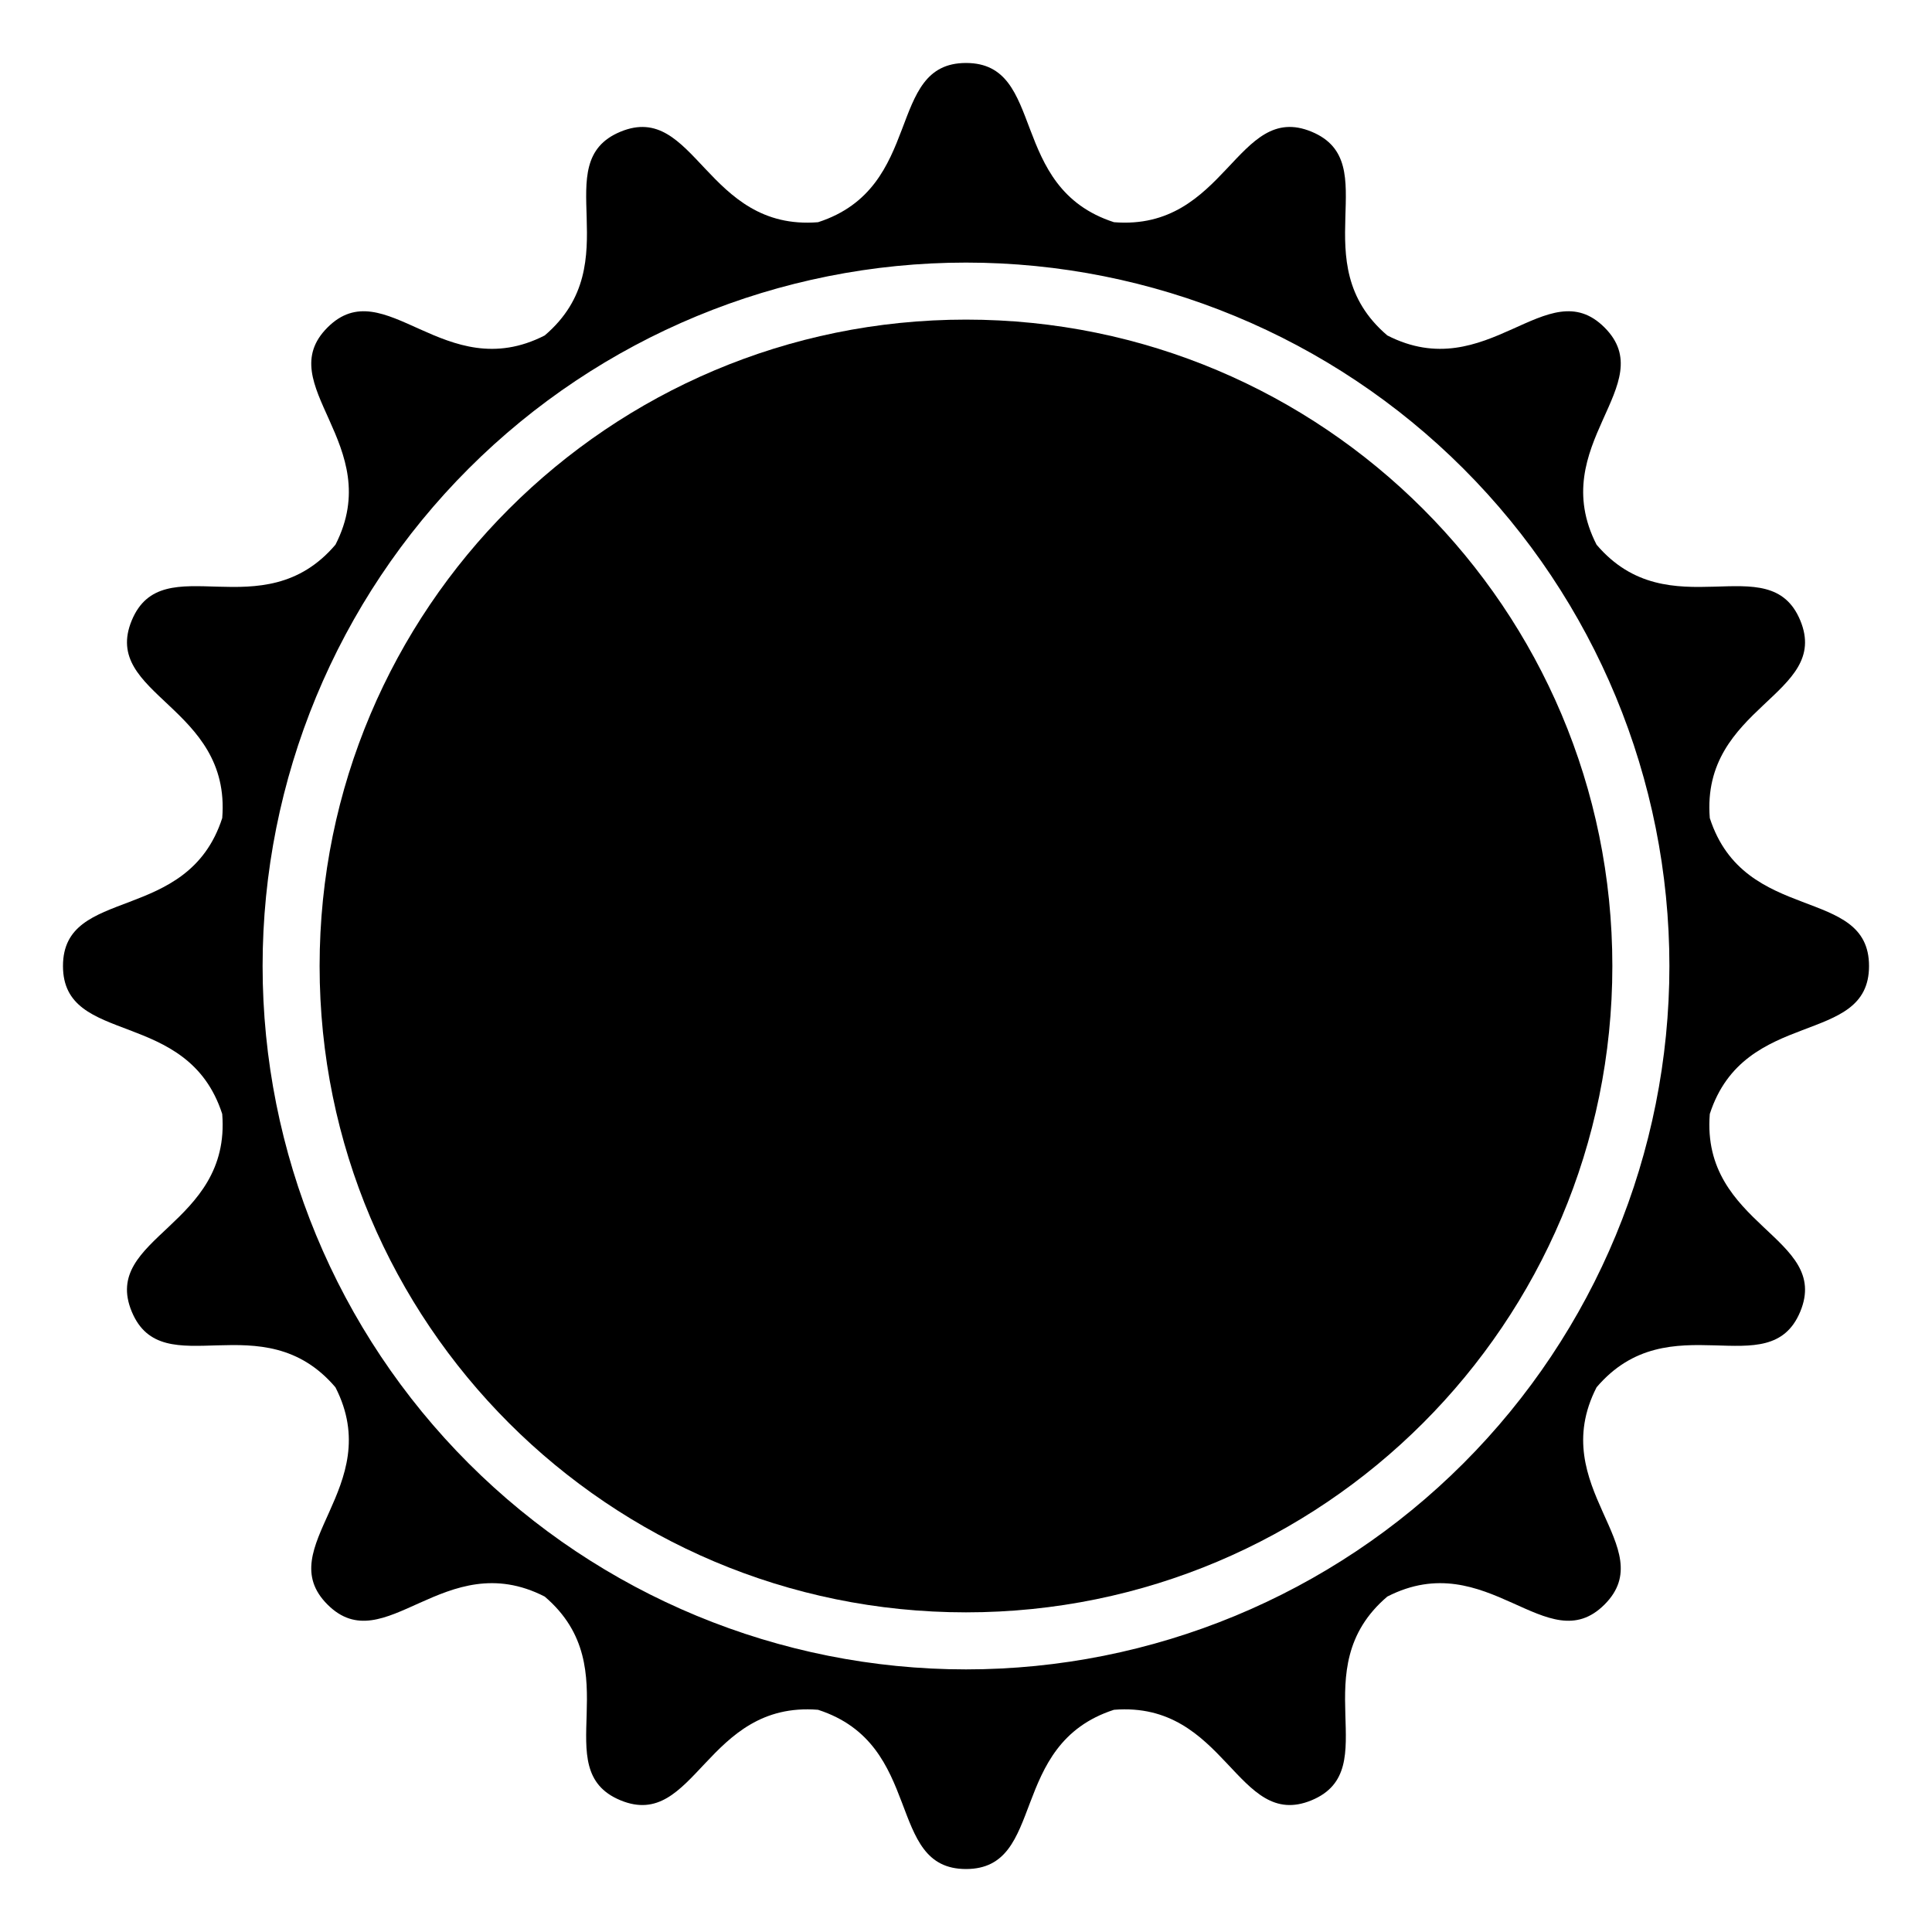
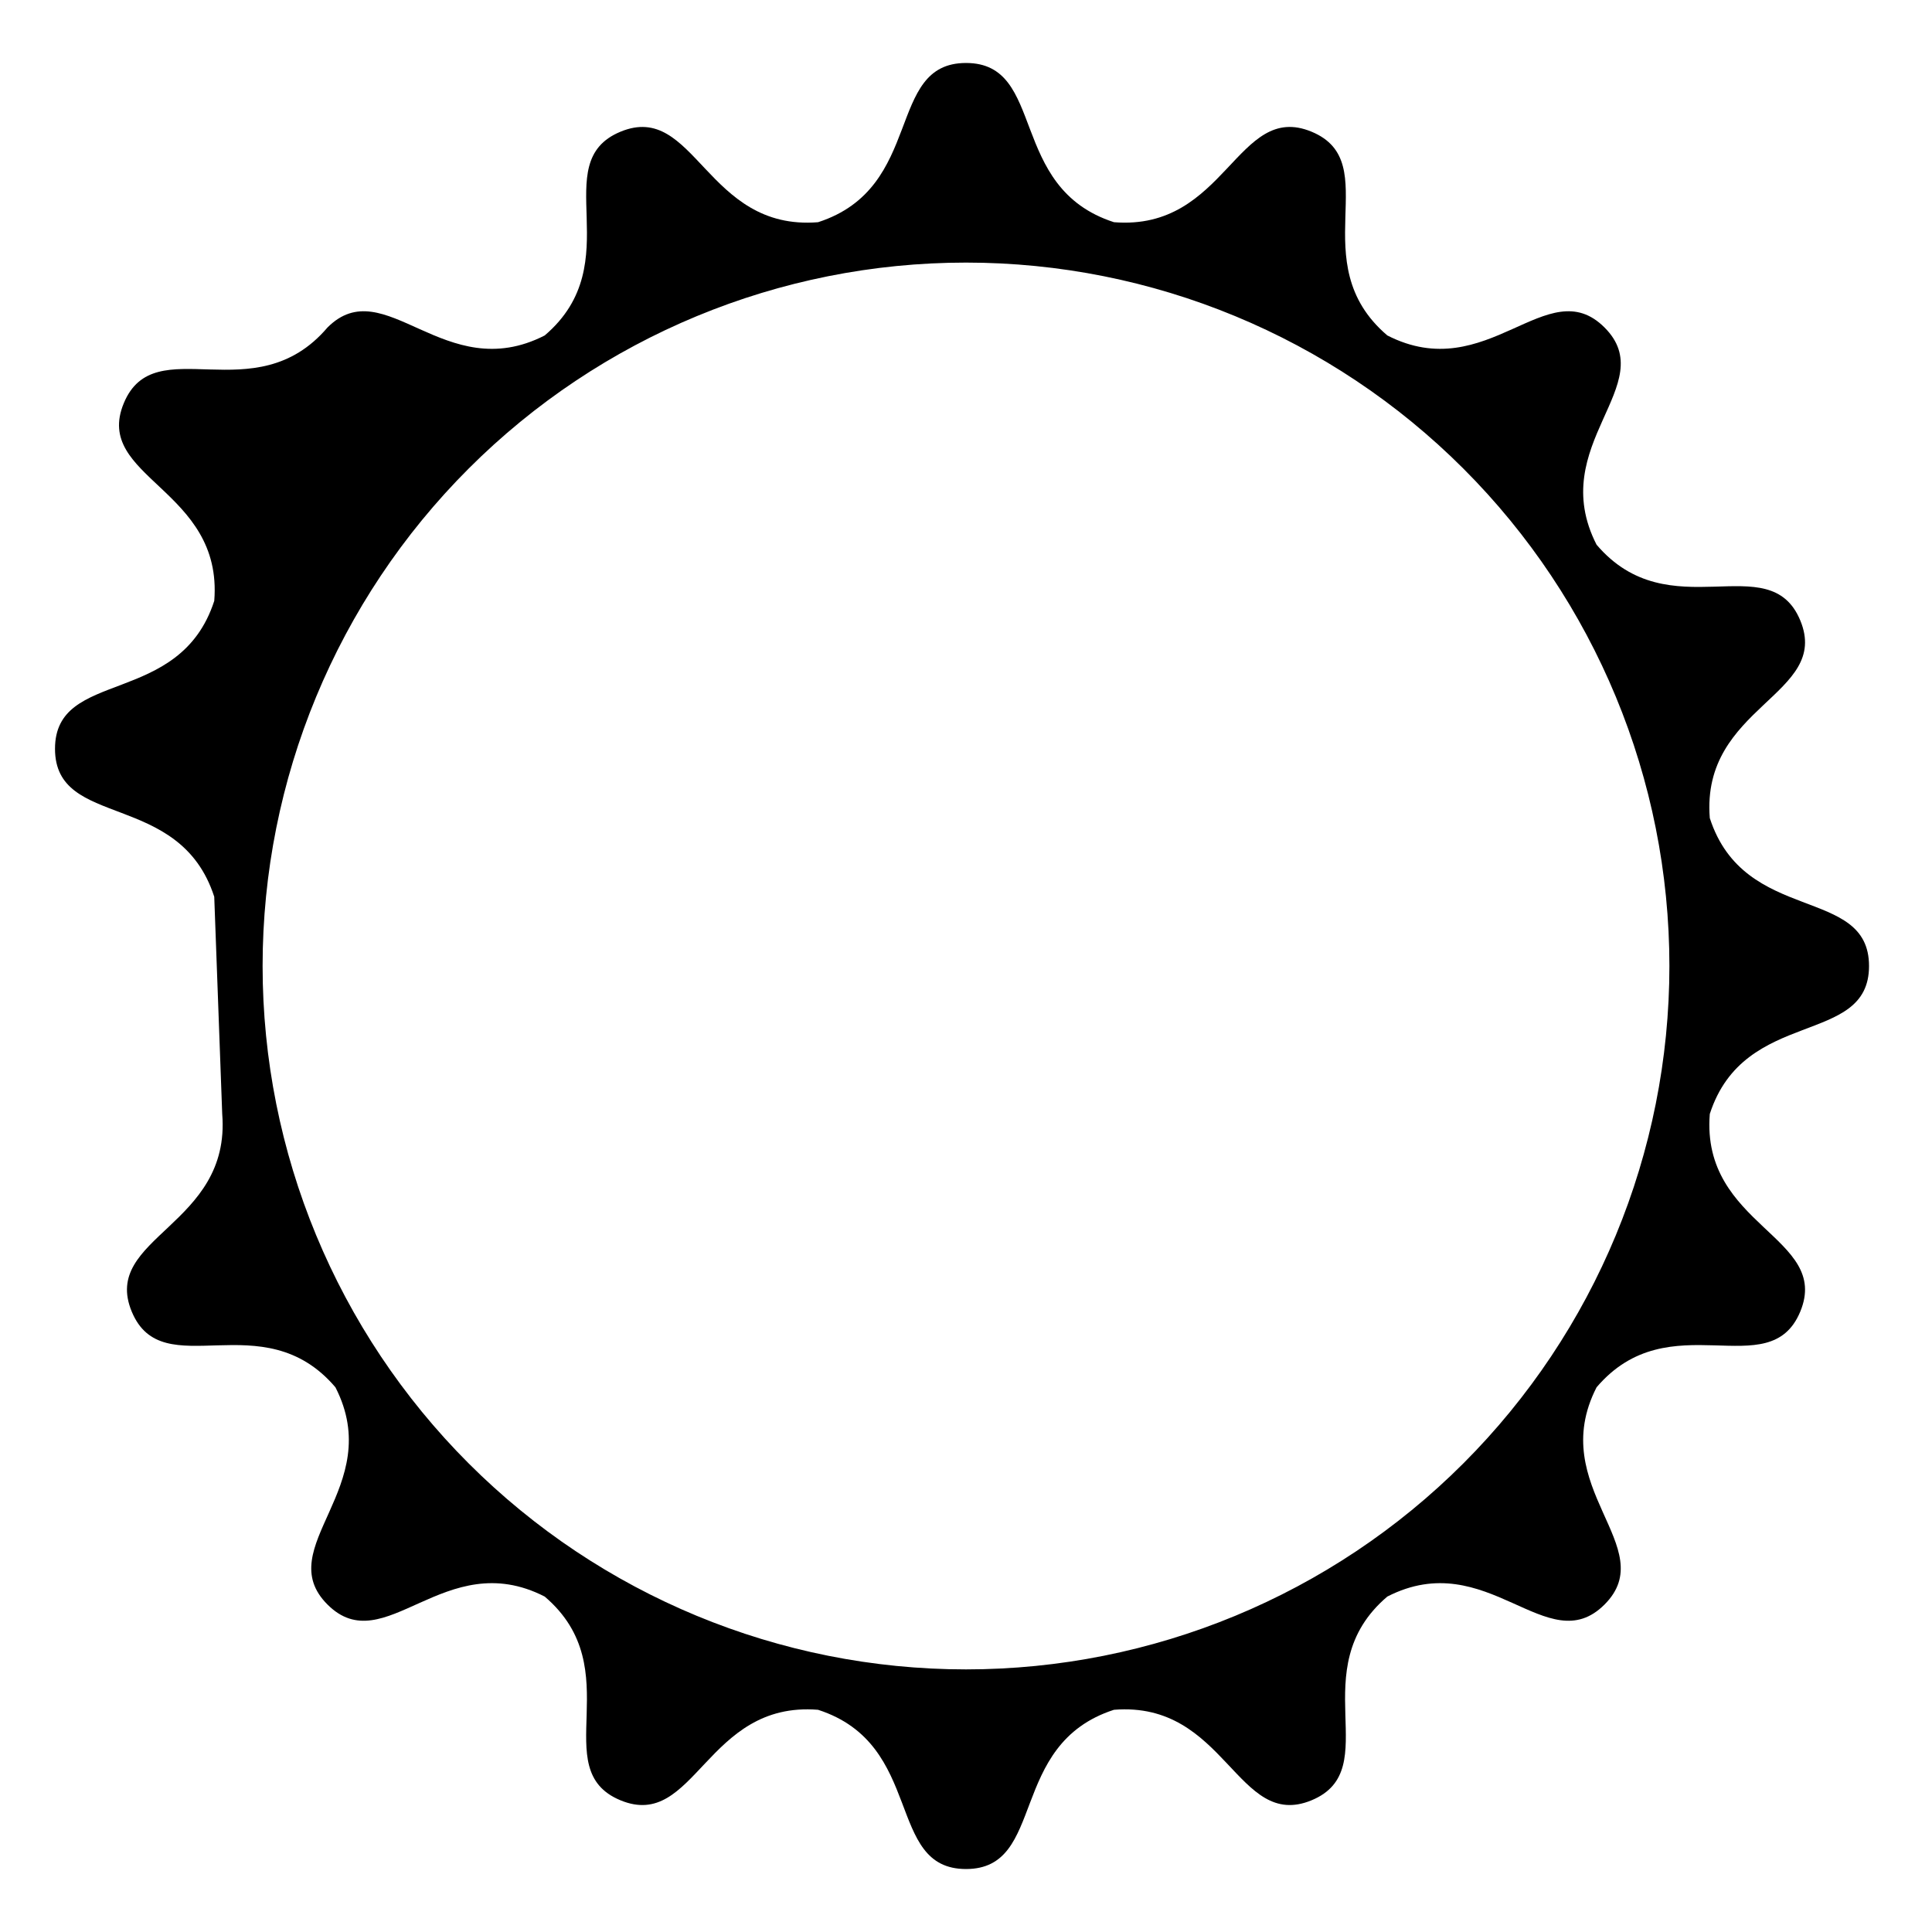
<svg xmlns="http://www.w3.org/2000/svg" fill="#000000" width="800px" height="800px" version="1.1" viewBox="144 144 512 512">
  <g>
-     <path d="m571.29 400c0 94.602-76.691 171.29-171.29 171.29-94.605 0-171.3-76.691-171.3-171.29 0-94.605 76.691-171.3 171.3-171.3 94.602 0 171.29 76.691 171.29 171.3" />
-     <path d="m202.89 439.21c2.383 29.723-32.184 32.57-23.98 52.371s34.66-2.629 53.988 20.074c13.578 26.547-17.27 42.406-2.113 57.562s31.016-15.691 57.562-2.113c22.703 19.332 0.273 45.789 20.074 53.988 19.801 8.203 22.648-26.367 52.371-23.98 28.375 9.172 17.777 42.199 39.211 42.199s10.836-33.027 39.207-42.199c29.723-2.383 32.57 32.184 52.371 23.98s-2.629-34.66 20.074-53.988c26.547-13.578 42.406 17.27 57.562 2.113s-15.691-31.016-2.113-57.562c19.332-22.703 45.789-0.273 53.988-20.074 8.203-19.801-26.367-22.648-23.98-52.371 9.172-28.371 42.199-17.777 42.199-39.207 0-21.434-33.027-10.836-42.199-39.207-2.383-29.723 32.184-32.57 23.98-52.371s-34.66 2.629-53.988-20.074c-13.578-26.547 17.27-42.406 2.113-57.562-15.156-15.16-31.016 15.688-57.562 2.109-22.703-19.332-0.273-45.789-20.074-53.992s-22.648 26.367-52.371 23.98c-28.371-9.168-17.777-42.195-39.207-42.195-21.434 0-10.836 33.027-39.207 42.199-29.723 2.383-32.57-32.184-52.371-23.98s2.629 34.66-20.074 53.992c-26.547 13.578-42.406-17.27-57.562-2.113s15.691 31.016 2.113 57.562c-19.332 22.703-45.789 0.273-53.988 20.074-8.203 19.801 26.367 22.648 23.98 52.371-9.176 28.371-42.203 17.773-42.203 39.207s33.027 10.836 42.199 39.207zm197.11-225.62c49.438 0 96.852 19.637 131.81 54.598 34.961 34.957 54.598 82.371 54.598 131.81 0 49.438-19.637 96.852-54.598 131.81-34.957 34.961-82.371 54.598-131.81 54.598-49.441 0-96.855-19.637-131.81-54.598-34.961-34.957-54.598-82.371-54.598-131.81 0-49.441 19.637-96.855 54.598-131.81 34.957-34.961 82.371-54.598 131.81-54.598z" />
+     <path d="m202.89 439.21c2.383 29.723-32.184 32.57-23.98 52.371s34.66-2.629 53.988 20.074c13.578 26.547-17.27 42.406-2.113 57.562s31.016-15.691 57.562-2.113c22.703 19.332 0.273 45.789 20.074 53.988 19.801 8.203 22.648-26.367 52.371-23.98 28.375 9.172 17.777 42.199 39.211 42.199s10.836-33.027 39.207-42.199c29.723-2.383 32.57 32.184 52.371 23.98s-2.629-34.66 20.074-53.988c26.547-13.578 42.406 17.27 57.562 2.113s-15.691-31.016-2.113-57.562c19.332-22.703 45.789-0.273 53.988-20.074 8.203-19.801-26.367-22.648-23.98-52.371 9.172-28.371 42.199-17.777 42.199-39.207 0-21.434-33.027-10.836-42.199-39.207-2.383-29.723 32.184-32.57 23.98-52.371s-34.66 2.629-53.988-20.074c-13.578-26.547 17.27-42.406 2.113-57.562-15.156-15.16-31.016 15.688-57.562 2.109-22.703-19.332-0.273-45.789-20.074-53.992s-22.648 26.367-52.371 23.98c-28.371-9.168-17.777-42.195-39.207-42.195-21.434 0-10.836 33.027-39.207 42.199-29.723 2.383-32.57-32.184-52.371-23.98s2.629 34.66-20.074 53.992c-26.547 13.578-42.406-17.27-57.562-2.113c-19.332 22.703-45.789 0.273-53.988 20.074-8.203 19.801 26.367 22.648 23.98 52.371-9.176 28.371-42.203 17.773-42.203 39.207s33.027 10.836 42.199 39.207zm197.11-225.62c49.438 0 96.852 19.637 131.81 54.598 34.961 34.957 54.598 82.371 54.598 131.81 0 49.438-19.637 96.852-54.598 131.81-34.957 34.961-82.371 54.598-131.81 54.598-49.441 0-96.855-19.637-131.81-54.598-34.961-34.957-54.598-82.371-54.598-131.81 0-49.441 19.637-96.855 54.598-131.81 34.957-34.961 82.371-54.598 131.81-54.598z" />
  </g>
</svg>